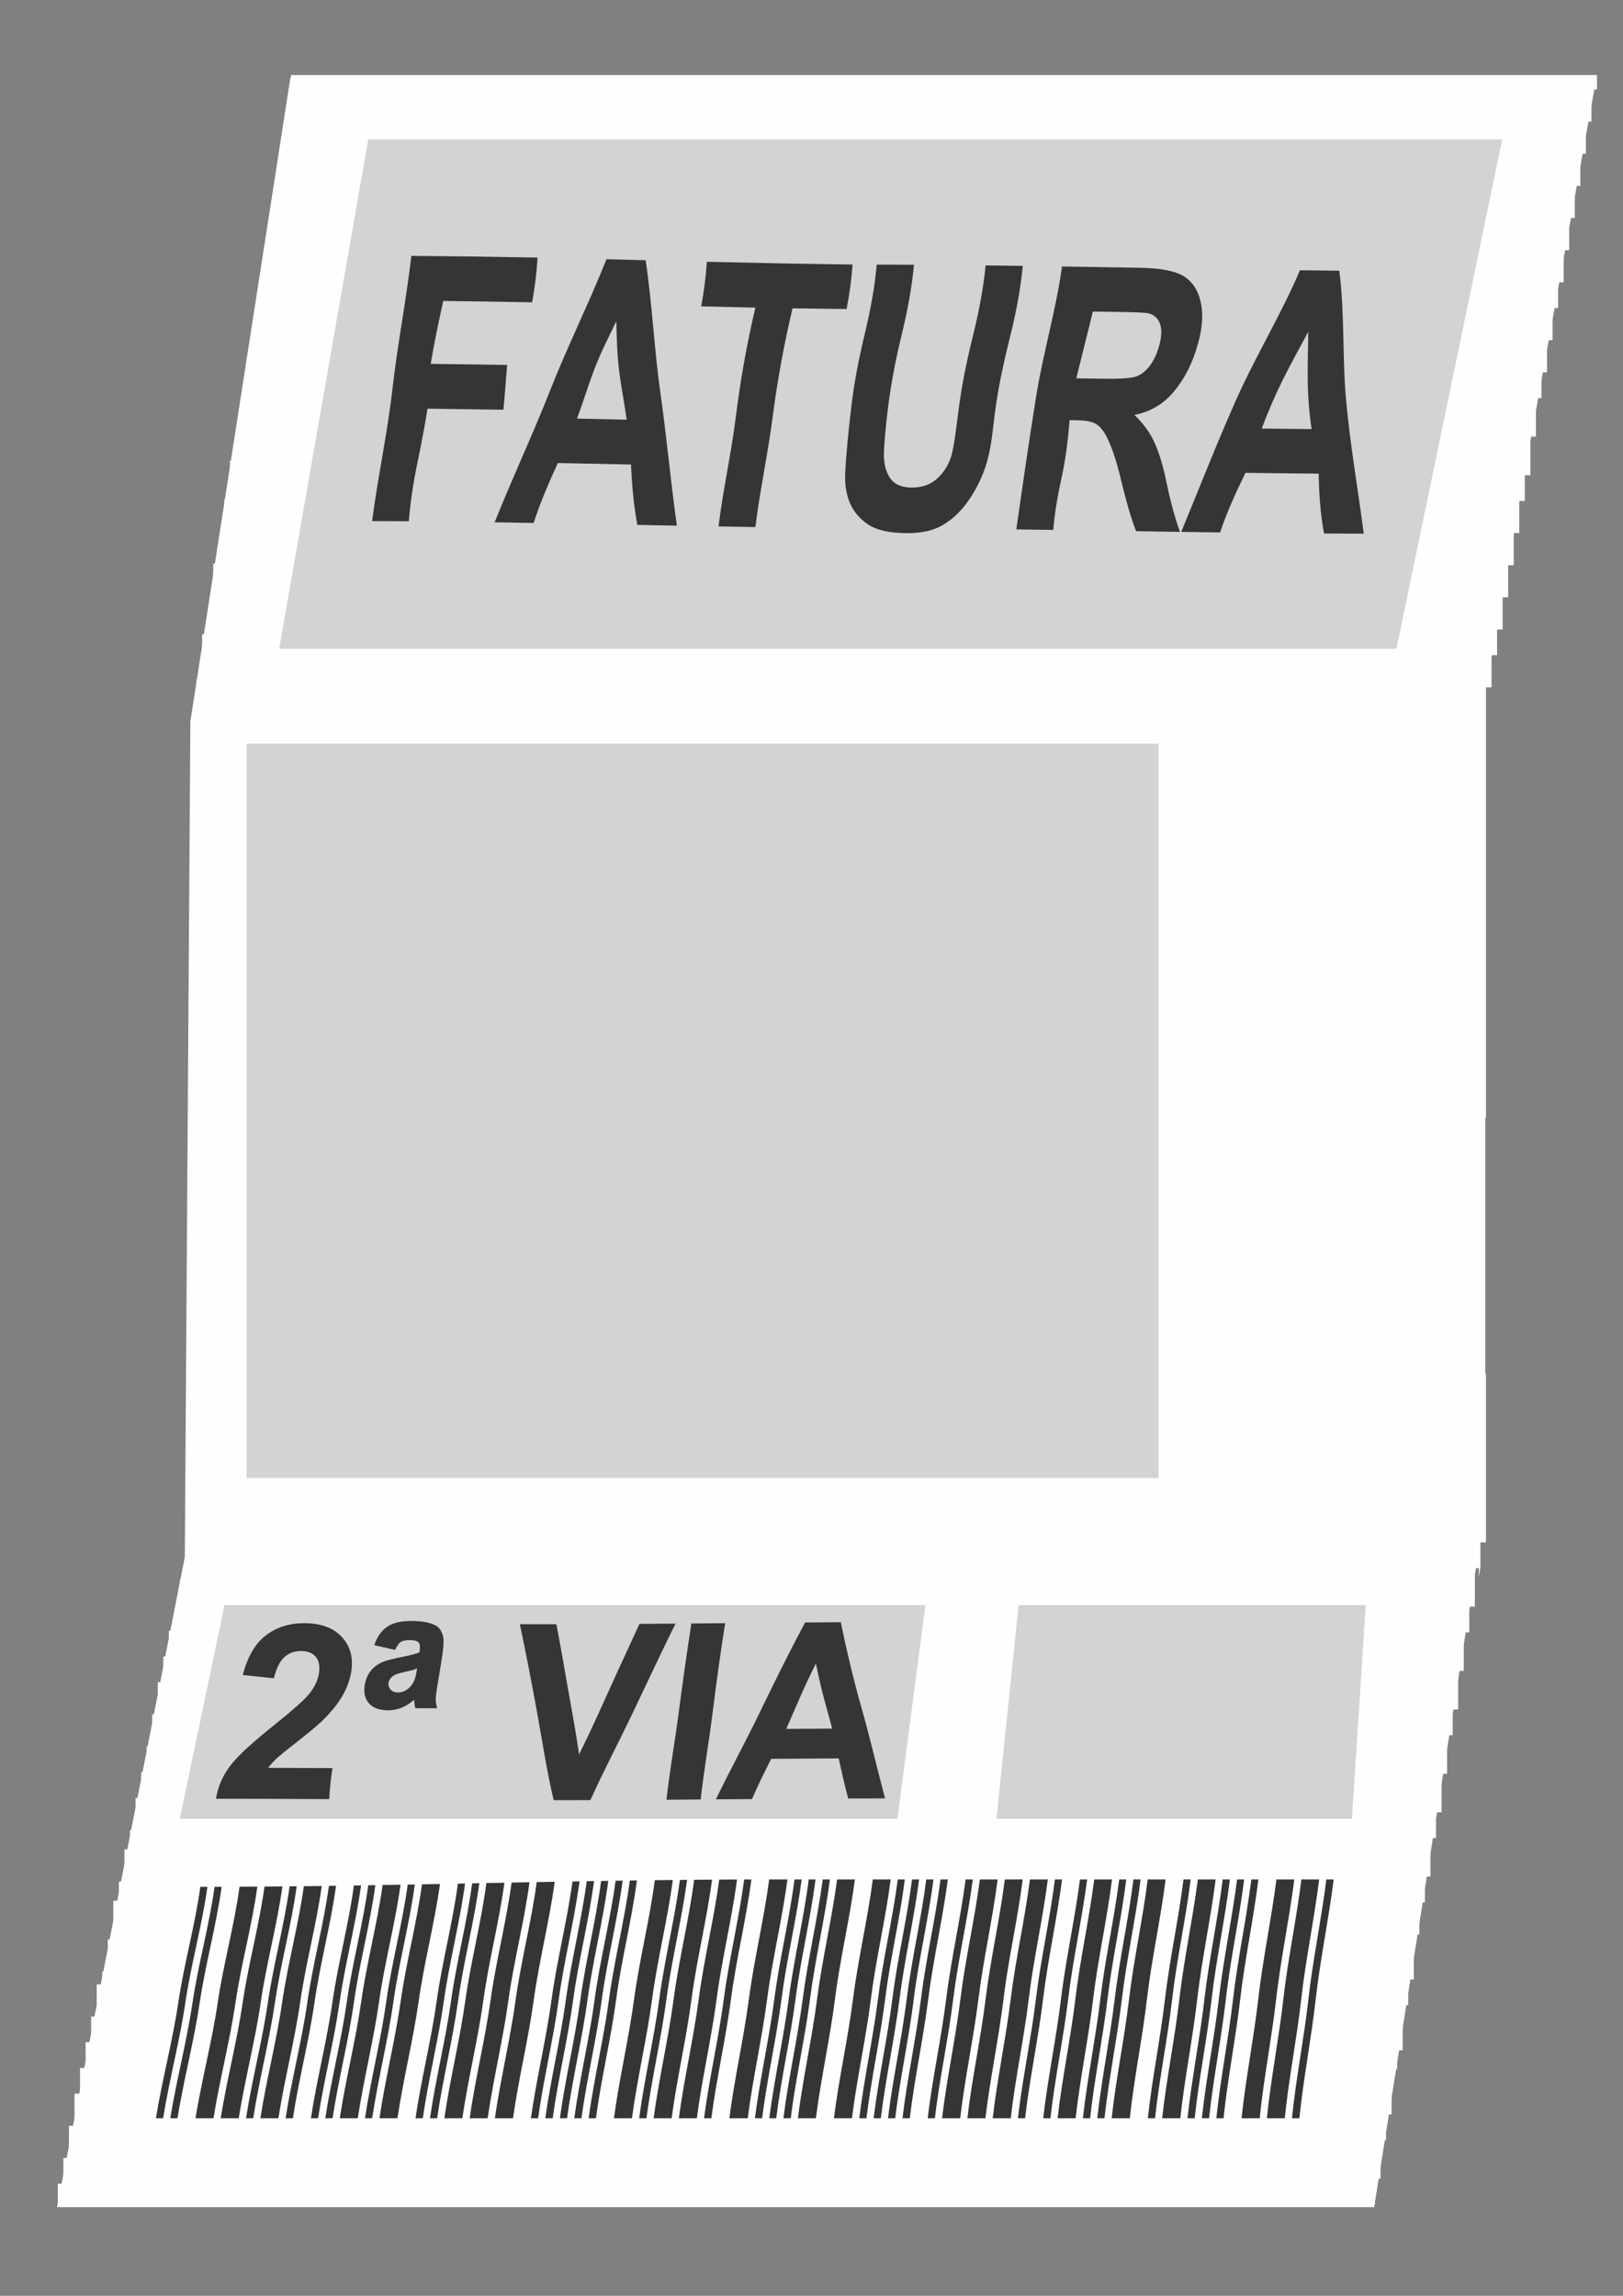
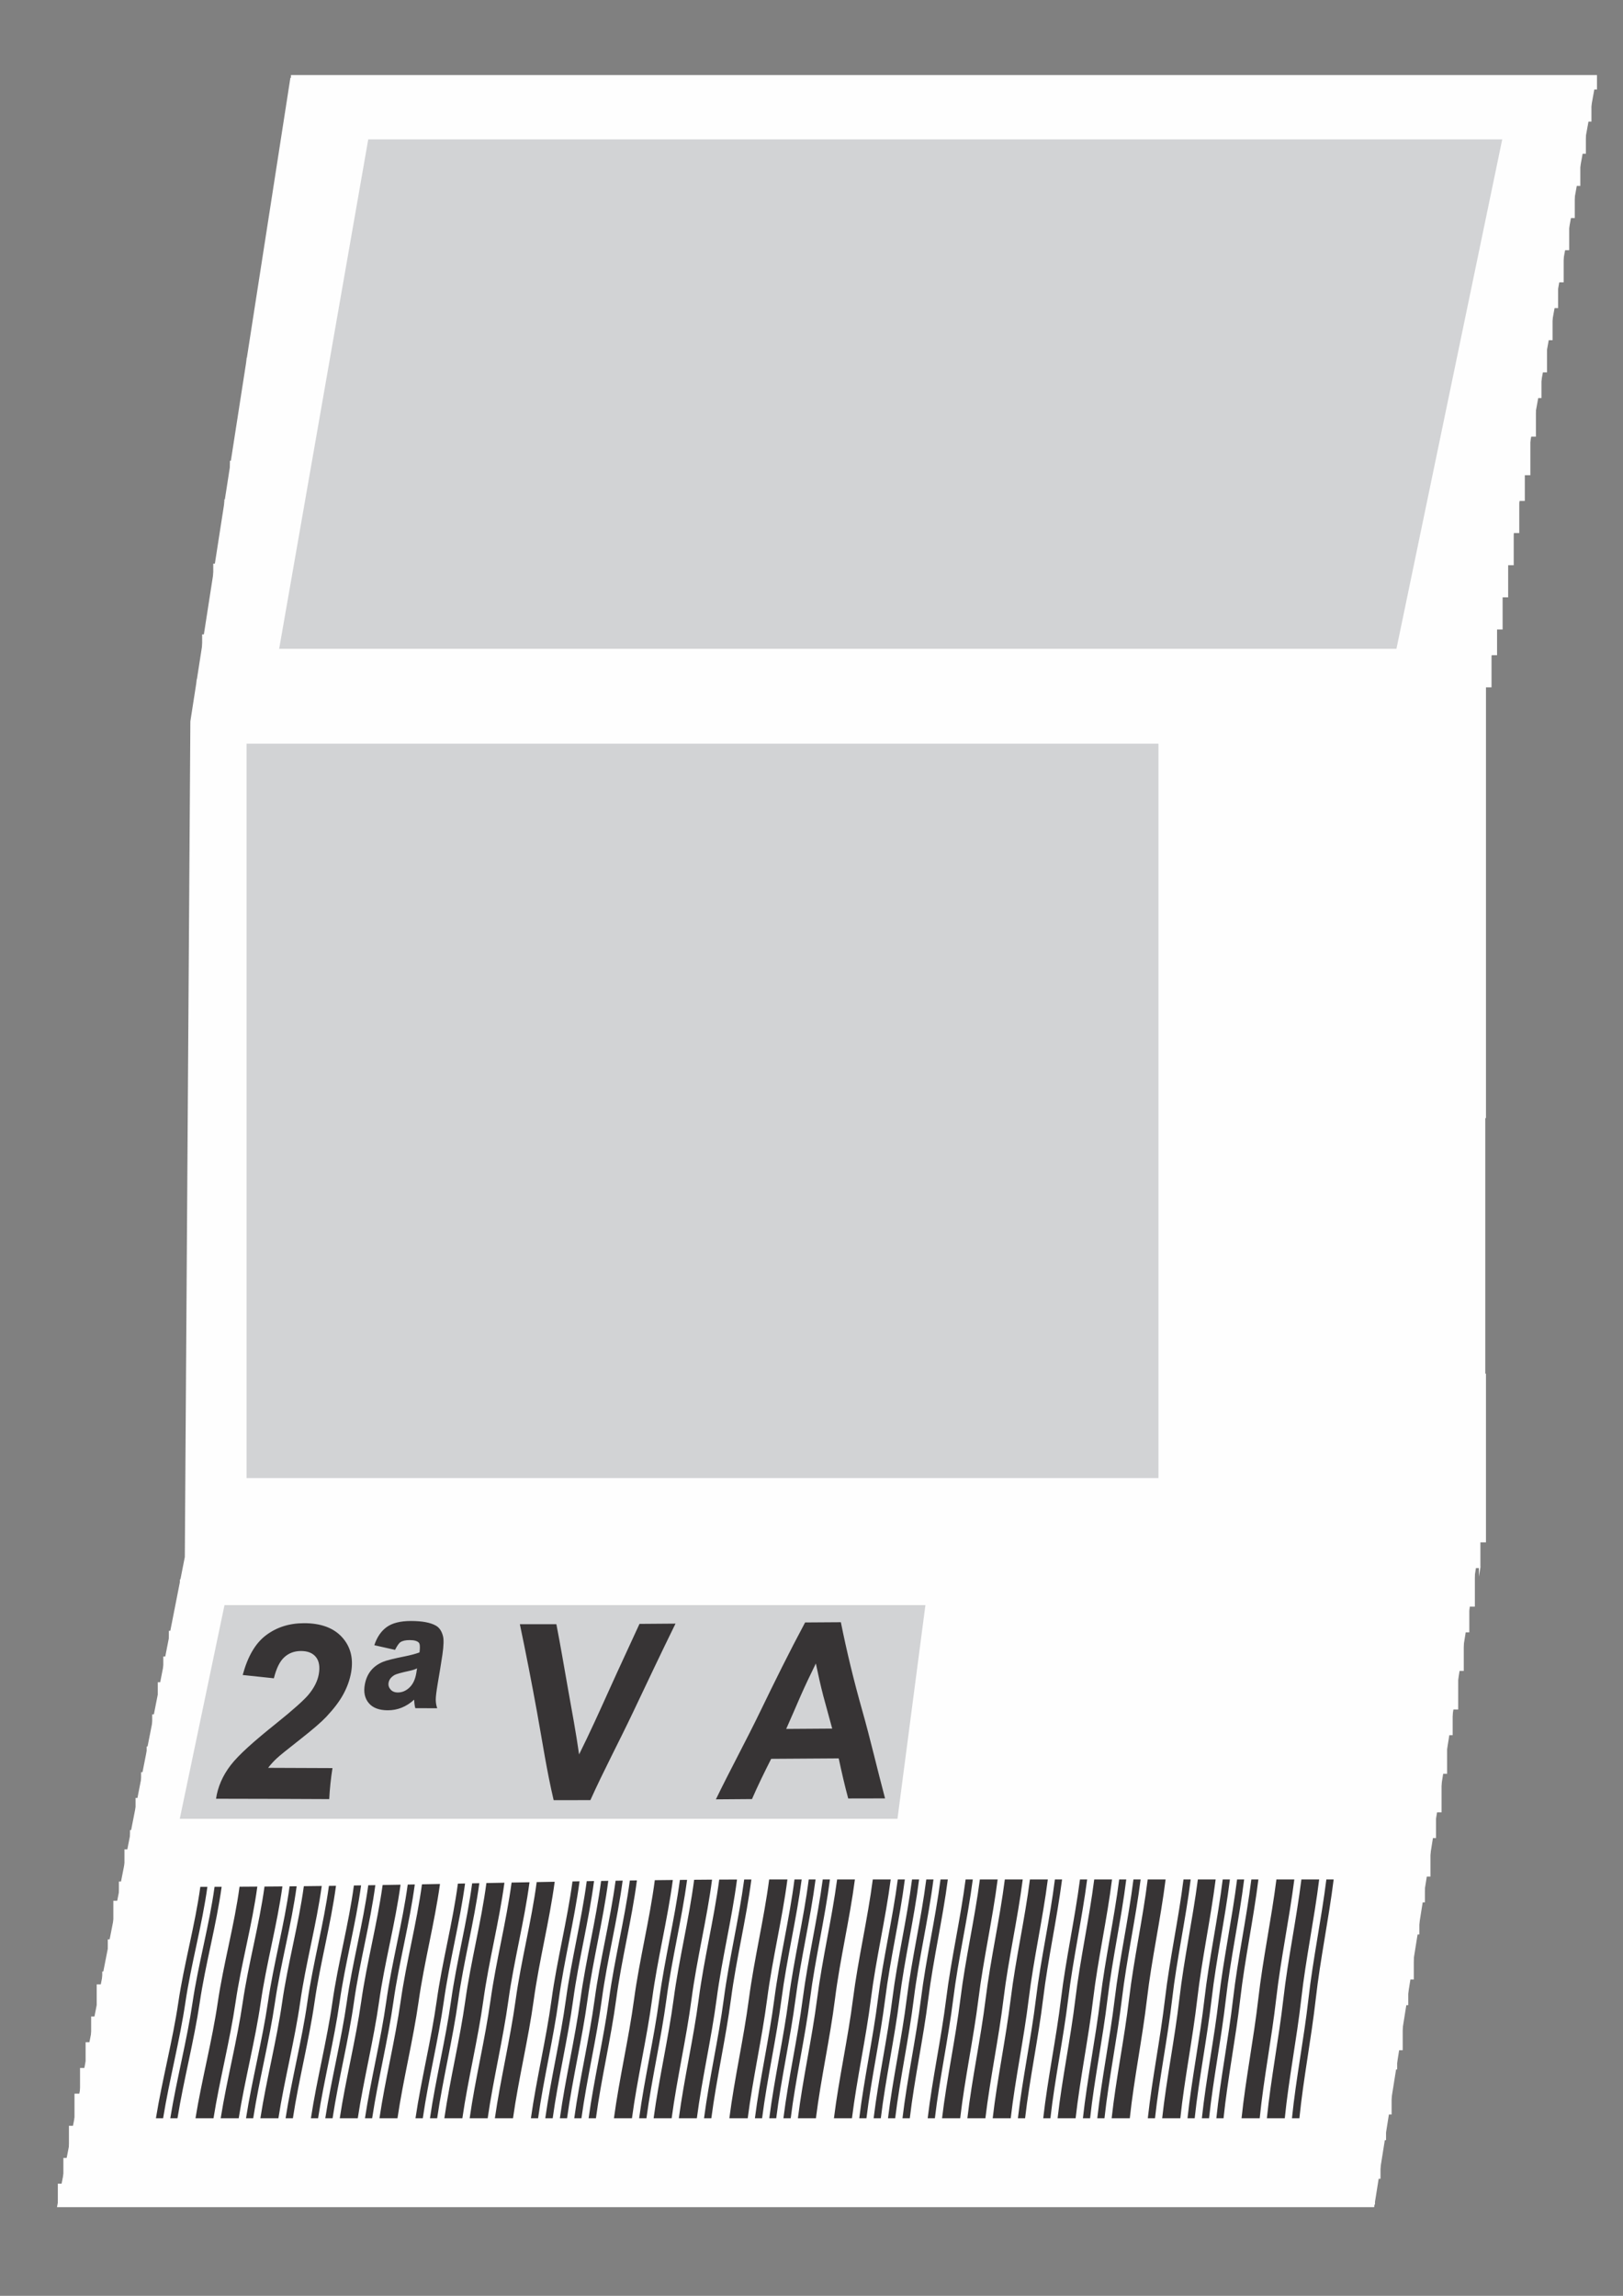
<svg xmlns="http://www.w3.org/2000/svg" xml:space="preserve" width="210mm" height="297mm" version="1.1" style="shape-rendering:geometricPrecision; text-rendering:geometricPrecision; image-rendering:optimizeQuality; fill-rule:evenodd; clip-rule:evenodd" viewBox="0 0 21000 29700">
  <rect x="0" y="0" width="21000" height="29700" fill="#808080" stroke="none" />
  <defs>
    <style type="text/css">
   
    .str0 {stroke:#FEFEFE;stroke-width:20;stroke-miterlimit:22.926}
    .str1 {stroke:#D2D3D5;stroke-width:20;stroke-miterlimit:22.926}
    .fil0 {fill:#FEFEFE}
    .fil2 {fill:#E6E7E8}
    .fil3 {fill:#D2D3D5}
    .fil1 {fill:#BDBFC1}
    .fil4 {fill:#373435;fill-rule:nonzero}
    .fil5 {fill:#373435;fill-rule:nonzero}
   
  </style>
  </defs>
  <g id="Camada_x0020_1">
    <path class="fil0 str0" d="M10885.31 25431.7l-71.83 0 0 498.99 -71.82 0 0 498.99 -71.83 0 0 498.97 -71.81 0 0 498.99 -215.48 0 0 -415.82 71.82 0 0 -415.83 71.83 0 0 -498.99 71.83 0 0 -415.8 71.81 0 0 -498.99 71.83 0 0 -415.82 71.82 0 0 -249.48 143.66 0 0 582.13 -71.83 0 0 332.66zm3088.4 83.16l-71.83 0 0 415.83 -71.8 0 0 332.65 -71.83 0 0 415.82 -71.83 0 0 415.83 -71.83 0 0 415.82 -215.46 0 0 -83.17 -143.66 0 0 -166.34 71.83 0 0 -498.97 71.83 0 0 -332.65 71.83 0 0 -498.99 71.82 0 0 -415.83 71.81 0 0 -332.65 71.83 0 0 -498.99 71.83 0 0 -166.31 287.29 0 0 498.96 -71.83 0 0 498.99zm-2298.35 -83.16l-71.81 0 0 332.65 -71.83 0 0 498.99 -71.82 0 0 415.82 -71.83 0 0 415.83 -71.83 0 0 332.65 -215.46 0 0 -415.82 71.82 0 0 -499 71.83 0 0 -332.65 71.81 0 0 -582.14 71.83 0 0 -332.65 71.83 0 0 -498.99 71.82 0 0 -249.48 215.47 0 0 498.96 -71.83 0 0 415.83zm5171.29 -83.17l-71.81 0 0 582.16 -71.83 0 0 332.65 -71.83 0 0 498.99 -71.83 0 0 415.82 -71.82 0 0 332.66 -359.1 0 0 -498.99 71.8 0 0 -415.83 71.83 0 0 -582.13 71.83 0 0 -499 71.83 0 0 -665.3 71.81 0 0 -332.65 430.94 0 0 415.82 -71.82 0 0 415.8zm-4093.93 0l-71.83 0 0 498.99 -71.83 0 0 249.48 -71.81 0 0 415.82 -71.82 0 0 499 -71.83 0 0 332.65 -71.83 0 0 83.17 -71.81 0 0 -332.65 71.81 0 0 -415.83 71.83 0 0 -332.65 71.83 0 0 -415.82 71.82 0 0 -332.66 71.81 0 0 -582.16 71.83 0 0 -249.48 71.83 0 0 -249.48 71.82 0 0 415.82 -71.82 0 0 415.8zm-3591.18 0l-71.82 0 0 332.67 -71.81 0 0 415.8 -71.83 0 0 498.99 -71.83 0 0 332.66 -71.83 0 0 415.82 -71.8 0 0 83.17 -71.83 0 0 -249.49 71.83 0 0 -415.82 71.8 0 0 -415.82 71.83 0 0 -498.99 71.83 0 0 -332.66 71.83 0 0 -415.82 71.81 0 0 -415.82 71.82 0 0 -166.31 71.83 0 0 415.82 -71.83 0 0 415.8zm-2011.06 83.17l-71.8 0 0 249.5 -71.83 0 0 498.97 -71.83 0 0 498.99 -71.83 0 0 332.66 -71.81 0 0 415.82 -215.48 0 0 -249.49 71.83 0 0 -415.82 71.83 0 0 -332.65 71.82 0 0 -498.99 71.81 0 0 -415.83 71.83 0 0 -415.82 71.83 0 0 -582.13 215.46 0 0 415.82 -71.83 0 0 498.97zm-502.75 -83.17l-71.83 0 0 415.82 -71.83 0 0 415.82 -71.81 0 0 498.99 -71.82 0 0 415.83 -71.83 0 0 415.82 -718.24 0 0 -249.51 71.83 0 0 -498.97 71.83 0 0 -415.82 71.82 0 0 -582.16 71.81 0 0 -498.97 71.83 0 0 -332.65 71.83 0 0 -415.82 718.24 0 0 415.82 -71.83 0 0 415.8zm9480.7 0l-71.83 0 0 415.82 -71.83 0 0 498.99 -71.83 0 0 498.99 -71.82 0 0 582.14 -71.81 0 0 83.17 -143.66 0 0 -415.82 71.83 0 0 -499 71.83 0 0 -498.96 71.81 0 0 -582.16 71.82 0 0 -415.83 71.83 0 0 -498.96 215.46 0 0 332.65 -71.8 0 0 498.97zm-1436.48 -83.15l-71.83 0 0 415.82 -71.83 0 0 415.8 -71.8 0 0 415.82 -71.83 0 0 332.66 -71.83 0 0 498.99 -71.83 0 0 83.17 -71.81 0 0 -415.82 71.81 0 0 -332.66 71.83 0 0 -498.99 71.83 0 0 -415.82 71.83 0 0 -332.65 71.8 0 0 -415.83 71.83 0 0 -498.96 143.66 0 0 332.65 -71.83 0 0 415.82zm-3375.71 -83.17l-71.81 0 0 498.99 -71.83 0 0 415.8 -71.82 0 0 332.68 -71.83 0 0 498.97 -71.81 0 0 498.99 -71.83 0 0 83.17 -215.48 0 0 -249.51 71.83 0 0 -415.82 71.82 0 0 -415.8 71.83 0 0 -498.99 71.83 0 0 -415.83 71.81 0 0 -498.99 71.83 0 0 -332.65 71.82 0 0 -166.31 215.47 0 0 332.65 -71.83 0 0 332.65zm-6033.16 83.17l-71.83 0 0 332.65 -71.81 0 0 415.83 -71.83 0 0 415.82 -71.82 0 0 498.97 -71.83 0 0 332.65 -71.81 0 0 166.34 -71.83 0 0 -249.49 71.83 0 0 -582.16 71.81 0 0 -249.48 71.83 0 0 -582.16 71.82 0 0 -332.65 71.83 0 0 -415.83 71.81 0 0 -415.82 71.83 0 0 -83.14 71.83 0 0 332.65 -71.83 0 0 415.82zm-1005.53 0l-71.81 0 0 498.97 -71.83 0 0 332.65 -71.83 0 0 415.82 -71.82 0 0 415.83 -71.83 0 0 498.99 -71.81 0 0 83.17 -215.48 0 0 -166.34 71.83 0 0 -498.99 71.82 0 0 -332.66 71.83 0 0 -582.13 71.81 0 0 -415.83 71.83 0 0 -415.82 71.82 0 0 -332.65 71.83 0 0 -249.48 215.47 0 0 332.65 -71.83 0 0 415.82zm9193.41 83.15l-71.83 0 0 249.5 -71.83 0 0 582.14 -71.83 0 0 249.51 -71.81 0 0 415.8 -71.82 0 0 415.82 -71.83 0 0 166.34 -71.83 0 0 -415.82 71.83 0 0 -415.83 71.83 0 0 -249.48 71.82 0 0 -498.99 71.81 0 0 -415.82 71.83 0 0 -415.83 71.83 0 0 -498.96 143.65 0 0 249.48 -71.82 0 0 582.14zm-1077.36 -166.32l-71.83 0 0 332.65 -71.81 0 0 499 -71.83 0 0 498.96 -71.82 0 0 415.83 -71.83 0 0 249.5 -71.83 0 0 332.66 -215.46 0 0 -415.82 71.82 0 0 -332.66 71.83 0 0 -415.82 71.81 0 0 -415.82 71.83 0 0 -498.99 71.83 0 0 -498.97 71.82 0 0 -332.68 71.83 0 0 -83.14 215.47 0 0 249.48 -71.83 0 0 415.82zm-3806.64 0l-71.83 0 0 415.82 -71.83 0 0 415.83 -71.8 0 0 498.96 -71.83 0 0 415.83 -71.83 0 0 332.65 -71.83 0 0 166.34 -71.8 0 0 -332.65 71.8 0 0 -499 71.83 0 0 -332.65 71.83 0 0 -498.99 71.83 0 0 -332.65 71.8 0 0 -415.83 71.83 0 0 -498.96 143.66 0 0 249.48 -71.83 0 0 415.82zm-574.58 83.17l-71.83 0 0 332.65 -71.83 0 0 498.97 -71.83 0 0 332.68 -71.8 0 0 498.97 -71.83 0 0 498.99 -71.83 0 0 83.17 -215.46 0 0 -166.34 71.82 0 0 -498.99 71.81 0 0 -498.97 71.83 0 0 -415.82 71.83 0 0 -498.99 71.83 0 0 -332.66 71.8 0 0 -415.82 71.83 0 0 -166.31 215.49 0 0 249.48 -71.83 0 0 498.99zm-2298.35 -83.17l-71.83 0 0 249.49 -71.83 0 0 415.82 -71.81 0 0 498.99 -71.83 0 0 498.97 -71.82 0 0 332.67 -71.83 0 0 249.49 -71.83 0 0 -415.82 71.83 0 0 -415.83 71.83 0 0 -415.82 71.82 0 0 -415.82 71.83 0 0 -415.82 71.81 0 0 -415.8 71.83 0 0 -415.82 143.65 0 0 249.48 -71.82 0 0 415.82zm-1005.53 0l-71.83 0 0 415.82 -71.83 0 0 498.97 -71.81 0 0 332.68 -71.83 0 0 498.97 -71.82 0 0 498.99 -71.83 0 0 83.17 -215.47 0 0 -249.51 71.83 0 0 -415.82 71.83 0 0 -415.8 71.81 0 0 -415.82 71.83 0 0 -415.83 71.82 0 0 -498.99 71.83 0 0 -415.82 71.81 0 0 -166.31 215.48 0 0 249.48 -71.82 0 0 415.82zm-1005.53 83.17l-71.83 0 0 332.65 -71.81 0 0 415.83 -71.83 0 0 498.96 -71.83 0 0 415.83 -71.82 0 0 332.65 -71.83 0 0 249.51 -215.47 0 0 -249.51 71.83 0 0 -498.97 71.83 0 0 -415.82 71.81 0 0 -415.82 71.83 0 0 -415.83 71.82 0 0 -415.82 71.83 0 0 -415.82 71.83 0 0 -166.31 215.46 0 0 249.48 -71.82 0 0 498.99zm-502.76 0l-71.83 0 0 415.82 -71.83 0 0 415.8 -71.82 0 0 332.68 -71.81 0 0 415.8 -71.83 0 0 415.82 -71.83 0 0 249.51 -215.46 0 0 -249.51 71.81 0 0 -332.65 71.82 0 0 -415.83 71.83 0 0 -582.13 71.83 0 0 -415.83 71.83 0 0 -415.82 71.81 0 0 -332.65 71.82 0 0 -249.48 215.47 0 0 249.48 -71.81 0 0 498.99zm-502.78 -166.34l-71.82 0 0 415.82 -71.81 0 0 415.83 -71.83 0 0 415.82 -71.83 0 0 415.82 -71.82 0 0 332.66 -71.81 0 0 415.82 -574.61 0 0 -415.82 71.83 0 0 -249.51 71.83 0 0 -332.66 71.83 0 0 -415.82 71.81 0 0 -332.65 71.82 0 0 -498.97 71.83 0 0 -249.51 71.83 0 0 -332.65 71.83 0 0 -166.31 502.75 0 0 249.48 -71.83 0 0 332.65zm6823.23 83.17l-71.83 0 0 249.49 -71.82 0 0 582.16 -71.81 0 0 415.82 -71.83 0 0 332.65 -71.83 0 0 498.97 -71.82 0 0 249.51 -143.64 0 0 -166.34 71.83 0 0 -332.65 71.81 0 0 -415.83 71.82 0 0 -415.82 71.83 0 0 -498.97 71.83 0 0 -332.67 71.81 0 0 -415.8 71.82 0 0 -415.82 143.66 0 0 166.31 -71.83 0 0 498.99zm-1867.4 -83.17l-71.83 0 0 415.82 -71.83 0 0 415.83 -71.81 0 0 498.99 -71.82 0 0 332.65 -71.83 0 0 498.97 -71.83 0 0 249.51 -215.46 0 0 -332.66 71.83 0 0 -415.82 71.8 0 0 -415.82 71.83 0 0 -415.82 71.83 0 0 -415.83 71.83 0 0 -582.13 71.82 0 0 -415.82 287.3 0 0 166.31 -71.83 0 0 415.82zm7972.39 83.17l-71.83 0 0 332.65 -71.8 0 0 415.83 -71.83 0 0 498.99 -71.83 0 0 332.65 -71.83 0 0 415.82 -71.83 0 0 332.66 -215.46 0 0 -415.82 71.83 0 0 -332.66 71.83 0 0 -498.99 71.8 0 0 -415.82 71.83 0 0 -415.82 71.83 0 0 -498.97 71.83 0 0 -415.82 287.29 0 0 83.14 -71.83 0 0 582.16zm-359.12 -83.17l-71.83 0 0 332.66 -71.8 0 0 415.82 -71.83 0 0 415.82 -71.83 0 0 498.99 -71.83 0 0 332.66 -71.8 0 0 332.65 -215.49 0 0 -415.82 71.83 0 0 -499 71.83 0 0 -332.65 71.83 0 0 -415.82 71.8 0 0 -498.97 71.83 0 0 -332.65 71.83 0 0 -415.82 287.29 0 0 83.14 -71.83 0 0 498.99zm-790.04 -166.31l-71.83 0 0 415.8 -71.83 0 0 415.82 -71.83 0 0 415.82 -71.81 0 0 415.82 -71.82 0 0 415.83 -71.83 0 0 415.82 -143.66 0 0 -249.49 71.83 0 0 -332.67 71.83 0 0 -498.97 71.83 0 0 -415.82 71.82 0 0 -415.83 71.81 0 0 -415.82 71.83 0 0 -415.82 71.83 0 0 -166.31 143.63 0 0 83.14 -71.8 0 0 332.68zm-1221.02 0l-71.81 0 0 582.13 -71.82 0 0 249.49 -71.83 0 0 498.99 -71.83 0 0 498.99 -71.81 0 0 249.49 -71.83 0 0 415.82 -143.65 0 0 -83.17 71.83 0 0 -582.14 71.82 0 0 -249.51 71.83 0 0 -415.82 71.81 0 0 -498.97 71.83 0 0 -498.99 71.83 0 0 -249.48 71.82 0 0 -332.65 143.64 0 0 83.14 -71.83 0 0 332.68zm-2801.11 83.14l-71.82 0 0 415.83 -71.81 0 0 332.65 -71.83 0 0 415.82 -71.83 0 0 415.82 -71.82 0 0 415.83 -71.83 0 0 415.82 -430.93 0 0 -415.82 71.83 0 0 -665.31 71.81 0 0 -332.65 71.82 0 0 -499 71.83 0 0 -582.13 71.83 0 0 -415.82 574.58 0 0 83.14 -71.83 0 0 415.82zm-2082.86 -83.14l-71.83 0 0 415.8 -71.83 0 0 498.99 -71.83 0 0 415.82 -71.8 0 0 332.65 -71.83 0 0 499 -71.83 0 0 332.65 -143.66 0 0 -249.49 71.83 0 0 -332.67 71.83 0 0 -415.8 71.83 0 0 -415.82 71.83 0 0 -415.83 71.8 0 0 -498.99 71.83 0 0 -415.82 71.83 0 0 -166.31 143.63 0 0 83.14 -71.8 0 0 332.68zm-3303.89 0l-71.82 0 0 415.8 -71.83 0 0 415.82 -71.81 0 0 498.99 -71.83 0 0 332.65 -71.82 0 0 499 -71.83 0 0 332.65 -143.64 0 0 -166.34 71.81 0 0 -498.97 71.83 0 0 -415.82 71.83 0 0 -415.82 71.82 0 0 -332.66 71.83 0 0 -498.99 71.81 0 0 -415.82 71.83 0 0 -166.31 143.65 0 0 83.14 -71.83 0 0 332.68zm12569.1 -3326.58l-71.83 0 0 166.34 -71.82 0 0 498.99 -71.81 0 0 332.65 -71.83 0 0 332.65 -71.83 0 0 332.66 -71.83 0 0 249.48 -4381.22 0 0 -249.48 71.83 0 0 -332.66 71.81 0 0 -332.65 71.83 0 0 -415.82 71.83 0 0 -415.82 71.82 0 0 -499 71.81 0 0 -249.48 71.83 0 0 -249.48 4381.24 0 0 498.96 -71.83 0 0 332.66zm-5745.87 -83.15l-71.83 0 0 582.14 -71.82 0 0 498.99 -71.83 0 0 332.65 -71.81 0 0 582.14 -9265.23 0 0 -249.48 71.82 0 0 -332.66 71.83 0 0 -332.65 71.83 0 0 -332.65 71.81 0 0 -332.65 71.82 0 0 -332.68 71.83 0 0 -332.66 71.83 0 0 -249.48 71.83 0 0 -249.48 9049.73 0 0 332.65 -71.81 0 0 415.82zm-8690.63 -11892.46l11779.03 0 0 9480.7 -11779.03 0 0 -9480.7zm16160.25 -7318.42l-71.81 0 0 332.65 -71.82 0 0 332.66 -71.83 0 0 332.65 -71.83 0 0 332.68 -71.81 0 0 332.65 -71.83 0 0 332.65 -71.82 0 0 332.66 -71.83 0 0 332.65 -71.83 0 0 332.65 -71.81 0 0 332.66 -71.83 0 0 498.99 -71.82 0 0 332.65 -71.83 0 0 332.65 -71.81 0 0 332.66 -71.83 0 0 166.34 -71.82 0 0 498.96 -71.83 0 0 332.66 -71.81 0 0 249.5 -14436.52 0 0 -249.5 71.83 0 0 -415.8 71.82 0 0 -415.82 71.83 0 0 -332.66 71.81 0 0 -332.65 71.83 0 0 -665.33 71.82 0 0 -249.49 71.83 0 0 -415.82 71.83 0 0 -332.65 71.81 0 0 -582.14 71.83 0 0 -166.34 71.82 0 0 -582.13 71.83 0 0 -332.68 71.81 0 0 -332.65 71.83 0 0 -582.14 71.83 0 0 -166.34 71.82 0 0 -415.82 14651.97 0 0 83.17 -71.83 0 0 415.82zm-215.46 17963.42l0 -332.66 71.83 0 0 -2162.26 -1436.48 0 0 -83.16 -574.59 0 0 -83.17 -287.29 0 0 -83.17 -215.46 0 0 -83.15 -143.66 0 0 -83.17 -143.63 0 0 -83.17 -143.66 0 0 -83.17 -143.63 0 0 -83.17 -71.83 0 0 -83.14 -71.83 0 0 -83.17 -71.83 0 0 -83.17 -71.82 0 0 -83.17 -71.81 0 0 -83.14 -71.83 0 0 -166.34 -71.83 0 0 -83.17 -71.83 0 0 -249.49 -71.8 0 0 -914.81 71.8 0 0 -166.32 71.83 0 0 -83.16 71.83 0 0 -83.17 71.83 0 0 -83.17 71.81 0 0 -83.15 71.82 0 0 -83.17 143.66 0 0 -83.17 143.63 0 0 -83.17 71.83 0 0 -83.14 1292.82 0 0 83.14 1364.65 0 0 -83.14 287.3 0 0 -5572.01 71.82 0 0 -415.8 71.81 0 0 -332.67 71.83 0 0 -415.8 71.83 0 0 -415.82 71.82 0 0 -415.83 71.83 0 0 -415.82 71.81 0 0 -332.65 71.83 0 0 -498.99 71.83 0 0 -498.97 71.82 0 0 -332.68 71.81 0 0 -415.8 71.83 0 0 -415.82 71.83 0 0 -332.65 71.83 0 0 -415.83 71.82 0 0 -415.82 71.81 0 0 -415.82 71.83 0 0 -415.82 71.83 0 0 -415.83 71.82 0 0 -415.82 71.81 0 0 -166.31 -16878.49 0 0 498.96 -71.82 0 0 499 -71.83 0 0 498.99 -71.81 0 0 332.65 -71.83 0 0 498.97 -71.83 0 0 498.99 -71.82 0 0 498.99 -71.83 0 0 332.66 -71.81 0 0 665.3 -71.83 0 0 332.66 -71.83 0 0 332.65 -71.82 0 0 498.99 -71.81 0 0 498.99 -71.83 0 0 332.66 -71.83 0 0 665.3 -71.83 0 0 249.49 -71.82 0 0 582.16 -71.81 0 0 498.96 -71.83 0 0 10811.32 -71.83 0 0 332.67 -71.82 0 0 415.8 -71.81 0 0 249.51 -71.83 0 0 332.65 -71.83 0 0 332.66 -71.83 0 0 415.82 -71.82 0 0 415.82 -71.81 0 0 332.65 -71.83 0 0 332.66 -71.83 0 0 415.82 -71.83 0 0 249.48 -71.8 0 0 415.83 -71.83 0 0 249.48 -71.83 0 0 498.99 -71.83 0 0 415.82 -71.82 0 0 166.34 -71.81 0 0 415.8 -71.83 0 0 332.68 -71.83 0 0 332.65 -71.83 0 0 332.66 -71.8 0 0 415.82 -71.83 0 0 415.82 -71.83 0 0 332.65 -71.83 0 0 249.49 17022.15 0 0 -332.66 71.83 0 0 -498.99 71.82 0 0 -332.65 71.83 0 0 -582.14 71.83 0 0 -249.51 71.81 0 0 -582.13 71.83 0 0 -332.66 71.82 0 0 -582.16 71.83 0 0 -415.82 71.81 0 0 -332.65 71.83 0 0 -498.97 71.82 0 0 -332.65 71.83 0 0 -499 71.81 0 0 -498.99 71.83 0 0 -332.65 71.83 0 0 -498.99 71.82 0 0 -498.97 71.83 0 0 -332.65 71.81 0 0 -498.99 71.83 0z" />
    <polygon class="fil1" points="3200.21,19111.24 14979.24,19111.24 14979.24,9630.54 3200.21,9630.54 " />
    <polygon class="fil2" points="2912.92,21024.01 2841.09,21024.01 2841.09,21273.49 2769.26,21273.49 2769.26,21606.15 2697.43,21606.15 2697.43,21938.83 2625.61,21938.83 2625.61,22271.48 2553.8,22271.48 2553.8,22604.13 2481.97,22604.13 2481.97,22936.78 2410.14,22936.78 2410.14,23269.44 2338.32,23269.44 2338.32,23518.92 11603.55,23518.92 11603.55,22936.78 11675.36,22936.78 11675.36,22604.13 11747.19,22604.13 11747.19,22105.14 11819.01,22105.14 11819.01,21523 11890.84,21523 11890.84,21107.18 11962.65,21107.18 11962.65,20774.53 2912.92,20774.53 " />
    <polygon class="fil2" points="13327.3,21024.01 13255.47,21024.01 13255.47,21273.49 13183.66,21273.49 13183.66,21772.49 13111.84,21772.49 13111.84,22188.31 13040.01,22188.31 13040.01,22604.13 12968.18,22604.13 12968.18,22936.78 12896.37,22936.78 12896.37,23269.44 12824.54,23269.44 12824.54,23518.92 17205.76,23518.92 17205.76,23269.44 17277.59,23269.44 17277.59,22936.78 17349.42,22936.78 17349.42,22604.13 17421.25,22604.13 17421.25,22271.48 17493.06,22271.48 17493.06,21772.49 17564.88,21772.49 17564.88,21606.15 17636.71,21606.15 17636.71,21273.49 17708.54,21273.49 17708.54,20774.53 13327.3,20774.53 " />
    <polygon class="fil0 str0" points="3765.92,1016.23 2473.09,9332.61 2401.27,20143.92 749.33,28543.49 17771.47,28543.49 19136.12,19977.61 19207.95,17815.35 19207.95,8916.79 20644.41,1016.23 " />
    <polygon class="fil3 str1" points="3623.95,8383.09 18060.47,8383.09 19425.1,1813.13 4773.14,1813.13 " />
    <rect class="fil3 str1" x="3200.2" y="9630.53" width="11779.03" height="9480.7" />
-     <path class="fil4" d="M4814.65 6740.93c74.1,-571.67 199.2,-1141.76 264.07,-1715.42 64.48,-570.25 177.82,-1143.36 243.85,-1715.43 544.28,4.03 1088.56,11.34 1632.84,21.95 -10.77,193.35 -36.36,386.35 -70.04,579 -385.32,-7.33 -767.94,-13.18 -1150.55,-17.92 -59.28,271.95 -117.22,542.79 -161.67,814.04 330.08,3.65 658.8,8.39 988.87,13.88 -17.52,193.36 -28.29,386.36 -48.5,579.36 -327.38,-5.12 -654.76,-9.5 -982.14,-13.16 -37.72,242.7 -86.17,484.97 -136.07,727.76 -49.79,242.24 -86.23,485.43 -105.08,728.13 -158.97,-1.09 -317.95,-1.46 -475.58,-2.19zm3943.37 59.21c-169.75,-3.3 -340.84,-6.57 -511.95,-9.87 -47.15,-260.26 -70.06,-520.49 -82.17,-781.13 -315.27,-6.93 -630.53,-13.15 -945.78,-19 -119.89,258.8 -229.03,516.86 -313.89,775.28 -168.42,-2.92 -336.81,-5.85 -503.87,-8.77 226.33,-568.39 493.86,-1136.1 716.73,-1703.37 223.04,-567.66 505.21,-1133.48 730.2,-1700.06 168.41,4.38 338.15,8.77 506.56,13.15 86.22,573.16 110.01,1147.31 191.31,1718.36 81.7,573.87 132.03,1144.1 212.86,1715.41zm-649.36 -1371.08c-29.65,-212.01 -71.87,-422.66 -98.35,-636.39 -26.1,-210.68 -29.65,-423.65 -36.38,-635.65 -101.05,209.08 -205.9,414.53 -286.97,628.35 -78,205.75 -142.8,419.99 -220.93,629.8 214.2,4.38 428.41,9.12 642.63,13.89zm1188.25 1381.32c57.94,-471.89 164.23,-942.31 223.65,-1415.32 59.15,-470.91 141.45,-944.16 253.28,-1415.69 -234.42,-4.76 -468.84,-10.23 -700.56,-16.08 35.02,-191.91 60.63,-383.81 72.74,-576.43 627.82,14.97 1255.63,27.04 1884.8,35.08 -12.13,192.27 -39.08,384.54 -76.8,576.08 -233.08,-2.93 -466.14,-5.85 -699.22,-9.5 -111.82,471.52 -198.17,944.16 -258.66,1414.93 -60.74,472.73 -164.38,943.44 -222.3,1414.96 -158.98,-2.54 -317.95,-5.46 -476.93,-8.03zm2046.47 -3386.98c160.32,0.38 320.64,0.73 482.3,1.46 -28.29,308.51 -88.16,616.06 -163.02,924.06 -74.66,307.17 -133.79,614.81 -172.45,923.32 -36.77,293.5 -48.95,483.67 -52.54,569.86 -5.83,140.05 19.98,253.23 75.46,337.39 56.32,85.41 150.91,127.23 284.26,127.93 133.38,0.73 242.88,-37.69 330.08,-118.08 85.25,-78.59 147.38,-176.29 181.86,-293.14 34.21,-115.96 57.49,-309.43 91.62,-578.63 39.95,-315.02 103.26,-628.76 180.52,-941.59 77.65,-314.38 141.47,-627.26 171.11,-942.35 160.33,1.84 320.65,4.03 480.97,6.22 -28.3,298.64 -85.03,597.79 -158.98,894.8 -74.23,298.05 -141.9,595.74 -185.92,894.1 -30.06,203.86 -44.58,380.48 -68.7,523.79 -24.38,144.77 -57.27,258.89 -88.92,342.51 -63.98,168.93 -145.14,309.1 -233.09,426.19 -85.82,114.26 -186.31,205.75 -305.82,274.87 -116.23,67.21 -266.75,101.54 -452.66,100.9 -226.31,-0.8 -395.32,-36.23 -509.26,-113.32 -109.68,-74.21 -193.44,-172.92 -241.15,-295.71 -46.61,-119.97 -59.1,-246.07 -52.55,-379.05 9.61,-194.98 35.08,-484.23 80.84,-865.92 36.39,-303.66 95.7,-606.8 168.41,-909.44 72.78,-303 132.01,-606.04 157.63,-910.17zm1806.64 3425.35c80.84,-566.93 163.91,-1139.59 253.29,-1701.15 91.41,-574.45 260.01,-1133.13 338.14,-1700.06 336.81,5.47 674.96,11.2 1011.77,16.81 253.26,4.22 436.84,37.43 549.67,100.87 110.79,62.28 191.77,171.93 230.39,330.08 38.17,156.28 25.43,336.45 -28.29,536.22 -68.87,256.06 -174.42,463.72 -311.22,629.07 -135.34,163.61 -305.82,266.84 -515.99,307.05 91.62,88.1 168.09,183.29 226.33,288.76 57.61,104.32 128.02,290.01 183.24,556.7 45.83,221.32 99.69,444.85 180.52,667.46 -189.95,-2.93 -379.92,-5.85 -568.53,-8.77 -94.3,-249.3 -154.93,-501.24 -215.56,-747.51 -66.07,-268.3 -140.29,-433.01 -180.53,-502.96 -39.23,-68.19 -83.72,-116 -133.37,-142.92 -47.35,-25.7 -125.32,-39.99 -234.42,-41.68 -32.34,-0.5 -64.67,-1.09 -95.66,-1.46 -20.21,237.24 -45.99,474.66 -97.01,710.23 -51.34,237.06 -95.65,472.99 -114.51,709.84 -160.32,-2.54 -319.29,-4.74 -478.26,-6.58zm776.01 -1954.83c117.21,1.47 234.44,3.61 352.97,5.47 229.03,3.59 374.53,-8.04 436.5,-34.72 61.97,-26.69 119,-74.05 168.41,-141.82 48.91,-67.07 88.65,-153.3 115.86,-254.77 30.69,-114.52 34.33,-206.93 9.43,-278.17 -24.93,-71.29 -73.99,-117.33 -148.2,-135.98 -36.25,-9.1 -152.23,-14.82 -346.24,-17.91 -125.26,-2.01 -249.22,-3.66 -374.53,-5.85 -68.7,288.05 -144.16,575.7 -214.2,863.75zm3719.72 2009.67c-172.45,-0.36 -344.9,-0.73 -514.65,-1.82 -47.15,-258.44 -64.67,-516.13 -68.71,-774.57 -316.61,-2.55 -631.86,-6.2 -947.11,-10.23 -126.64,256.98 -242.49,513.94 -328.72,770.89 -167.06,-2.19 -334.11,-4.73 -502.53,-7.3 233.09,-564.37 461.12,-1147.54 703.27,-1692.76 260,-585.39 594.13,-1127.29 832.58,-1691.65 169.76,2.19 339.51,4.01 509.26,5.85 72.76,568.01 36.83,1138.67 90.28,1701.15 54.77,576.4 152.23,1133.88 226.33,1700.44zm-674.97 -1352.45c-30.99,-209.8 -47.84,-420.32 -49.85,-629.8 -2.01,-209.43 2.7,-419.64 6.73,-629.45 -111.81,208.73 -227.07,415.68 -331.41,625.42 -103.15,207.31 -192.65,418.16 -270.8,626.88 212.86,2.57 428.42,5.12 645.33,6.95z" />
    <polygon class="fil3 str1" points="2338.32,23518.92 2912.92,20774.53 11962.65,20774.53 11603.55,23518.92 " />
-     <polygon class="fil3 str1" points="12904.6,23518.92 13188.56,20774.53 17660.78,20774.53 17483.32,23518.92 " />
    <path class="fil5" d="M2591.91 24409.45c30.48,-0.3 60.96,-0.3 91.44,-0.3 -68.57,499.3 -210.58,995.53 -284.95,1497.54 -73.5,496.11 -207.26,997.94 -288.03,1496.6 -32,0 -62.48,0 -92.94,0 80.75,-498.66 215.99,-1000.18 289.53,-1496.6 74.33,-501.7 216.38,-997.94 284.95,-1497.24zm184.4 -0.91c30.48,0 60.95,0 91.43,0 -68.57,499.27 -209.15,996.12 -283.44,1497.54 -73.58,496.72 -207.24,998.55 -288.01,1497.21 -30.47,0 -62.48,0 -92.96,0 80.77,-498.66 214.45,-1000.49 288.01,-1496.91 74.33,-501.72 216.4,-998.57 284.97,-1497.84zm970.69 -5.87c30.48,-0.31 60.96,-0.62 91.44,-0.92 -67.05,500.5 -206.9,998.47 -280.39,1500.93 -72.87,498.1 -204.19,1000.72 -281.92,1500.61 -32,0 -62.48,0 -92.94,0 77.71,-499.58 210.58,-1002.25 283.42,-1500 73.5,-502.1 211.82,-1000.41 280.39,-1500.62zm-647.63 4.95c76.18,-0.31 152.39,-0.95 230.1,-1.56 -67.04,499.6 -208.4,996.95 -281.91,1498.77 -72.81,496.89 -205.74,999.18 -284.98,1498.46 -79.23,0 -155.42,0 -233.13,0 80.77,-498.97 215.2,-1000.96 288,-1497.52 73.54,-501.51 214.88,-998.57 281.92,-1498.15zm323.06 -2.17c76.19,-0.31 153.9,-1.23 231.63,-1.87 -68.57,500.22 -207.66,998.08 -280.39,1500.02 -72.09,497.65 -205.73,1000.11 -284.97,1499.69 -77.71,0 -156.95,0 -233.15,0 79.23,-499.28 212.14,-1001.57 284.97,-1498.77 73.49,-501.82 213.34,-999.19 281.91,-1499.07zm508.97 -4.65c76.2,-0.61 153.91,-1.84 231.63,-2.78 -68.57,501.14 -206.92,1000.13 -278.87,1503.11 -71.29,498.42 -204.2,1001.96 -281.91,1502.16 -77.71,0 -156.97,0 -233.16,0 77.71,-499.89 209.83,-1002.65 281.92,-1500.92 72.7,-502.57 211.82,-1000.74 280.39,-1501.57zm324.59 -4c30.48,-0.62 60.95,-0.92 91.43,-1.23 -67.06,501.44 -204.67,1001.19 -277.35,1504.33 -72.12,499.13 -204.19,1002.89 -280.39,1503.39 -32.01,0 -62.49,0 -94.47,0 77.71,-500.5 210.58,-1004.05 281.91,-1502.78 71.95,-502.97 210.3,-1002.27 278.87,-1503.71zm694.88 -11.13c76.19,-1.23 153.9,-2.48 231.63,-4.01 -68.59,503.92 -206.22,1005.88 -277.35,1511.12 -70.63,501.66 -199.63,1007.53 -275.81,1510.51 -77.73,0 -156.97,0 -233.16,0 76.19,-502.37 205.96,-1007.53 277.34,-1508.34 71.89,-504.49 207.26,-1005.98 277.35,-1509.28zm-371.82 6.17c31.98,-0.3 62.46,-0.91 92.94,-1.53 -68.57,502.37 -205.4,1002.91 -277.33,1506.81 -71.36,499.96 -201.16,1004.72 -278.87,1506.17 -30.48,0 -62.48,0 -92.96,0 76.19,-501.12 207.52,-1005.6 278.86,-1505.25 71.95,-503.9 210.3,-1004.12 277.36,-1506.2zm185.9 -3.08c30.48,-0.31 60.96,-0.92 91.44,-1.23 -67.05,502.98 -204.66,1004.02 -275.81,1508.34 -70.61,500.43 -201.15,1005.36 -277.36,1507.42 -32,0 -62.48,0 -94.49,0 77.74,-501.75 207.59,-1006.83 278.89,-1506.79 71.95,-504.53 208.76,-1005.05 277.33,-1507.74zm510.49 -8.65c30.48,-0.62 60.96,-1.23 91.44,-1.84 -67.05,504.53 -203.88,1006.91 -275.81,1512.98 -71.34,501.82 -199.63,1008.45 -275.83,1512.04 -30.48,0 -60.96,0 -92.96,0 76.2,-503.29 205.22,-1009.47 275.83,-1511.12 71.15,-505.57 208.76,-1007.84 277.33,-1512.06zm184.4 -3.4c76.18,-1.53 153.92,-3.09 233.15,-4.62 -70.09,505.45 -203.92,1009.11 -275.82,1516.07 -71.36,503 -199.63,1010.6 -274.29,1515.13 -77.73,0 -156.97,0 -233.15,0 74.66,-503.9 202.92,-1010.62 274.28,-1512.99 71.89,-506.01 207.26,-1009.06 275.83,-1513.59zm833.55 -16.36c77.71,-1.25 155.45,-2.78 233.16,-4.34 -68.57,508.24 -202.41,1014.75 -272.78,1524.11 -69.85,505.83 -198.09,1015.85 -271.24,1523.17 -77.72,0 -155.43,0 -233.16,0 73.15,-506.37 200.62,-1015.69 271.25,-1521 71.09,-508.63 205.73,-1014.63 272.77,-1521.94zm-368.77 7.4c30.48,-0.61 60.96,-1.22 92.96,-1.86 -68.59,506.39 -202.45,1011.61 -274.3,1519.18 -71.4,504.46 -199.62,1012.77 -272.77,1518.22 -32.01,0 -62.49,0 -94.49,0 74.68,-505.15 203.67,-1013.24 274.3,-1517.3 71.1,-507.38 207.24,-1012.15 274.3,-1518.24zm184.38 -3.7c30.48,-0.61 62.48,-1.25 92.96,-1.86 -68.57,507.01 -203.21,1012.69 -274.3,1521.02 -70.63,505 -198.1,1014.01 -271.25,1520.08 -30.46,0 -62.46,0 -92.94,0 73.13,-505.76 202.11,-1014.23 272.77,-1519.16 71.06,-507.67 205.71,-1013.38 272.76,-1520.08zm510.51 -9.9c76.18,-1.53 153.9,-3.09 231.63,-4.31 -67.07,509.17 -202.35,1016.58 -272.78,1527.5 -69.79,506.44 -195.06,1017.71 -268.21,1525.95 -77.71,0 -156.95,0 -233.14,0 71.63,-507.62 199.1,-1017.86 269.72,-1524.09 71.1,-509.55 204.19,-1016.49 272.78,-1525.05zm324.57 -6.18c76.2,-1.22 155.44,-2.78 233.16,-4.31 -68.58,510.09 -200.99,1019.36 -271.25,1530.28 -69.94,508.47 -196.57,1020.19 -268.2,1529.35 -79.24,0 -156.97,0 -234.68,0 73.15,-508.54 198.42,-1020.12 268.21,-1526.87 70.43,-511.2 205.72,-1018.96 272.76,-1528.45zm833.55 -14.82c32.01,-0.31 62.49,-0.92 92.96,-1.54 -67.04,512.24 -197.95,1023.38 -268.19,1536.16 -69.95,510.61 -195.06,1024.2 -265.16,1535.52 -32.01,0 -62.48,0 -92.94,0 70.1,-511.02 195.23,-1024.58 265.14,-1534.6 70.28,-512.74 201.15,-1023.59 268.19,-1535.54zm-370.29 6.48c30.47,-0.61 60.95,-1.23 91.43,-1.84 -68.57,511.01 -199.42,1020.92 -269.72,1533.07 -69.89,509.15 -195.06,1022.03 -266.67,1532.43 -30.48,0 -62.48,0 -92.96,0 71.63,-510.1 197.55,-1022.53 266.67,-1531.21 69.57,-511.96 202.68,-1021.72 271.25,-1532.45zm184.39 -3.4c30.48,-0.61 62.49,-1.22 94.49,-1.53 -67.06,511.63 -199.46,1022.45 -269.74,1534.91 -69.92,509.71 -195.04,1022.97 -265.14,1533.68 -33.53,0 -64.01,0 -96.02,0 71.63,-510.4 196.8,-1023.59 266.69,-1533.05 70.3,-512.47 201.15,-1022.66 269.72,-1534.01zm373.35 -5.87c30.48,-0.61 60.96,-0.92 91.44,-1.53 -68.57,512.57 -200.18,1024.2 -269.72,1538 -69.12,510.54 -193.54,1024.83 -263.64,1536.46 -30.48,0 -62.48,0 -92.96,0 70.1,-511.63 194.51,-1025.62 263.63,-1535.83 69.57,-513.51 202.68,-1024.83 271.25,-1537.1zm184.38 -2.78c30.48,-0.3 60.95,-0.92 91.43,-1.22 -67.04,513.18 -199.42,1025.28 -268.19,1539.24 -68.37,510.99 -193.54,1025.45 -262.11,1537.69 -32,0 -62.48,0 -94.47,0 70.1,-511.94 194.52,-1026.53 263.62,-1537.08 69.58,-514.12 201.15,-1025.75 269.72,-1538.63zm832.05 -9.57c76.18,-0.61 153.89,-1.22 231.62,-1.86 -67.06,514.74 -197.2,1028.86 -265.16,1544.19 -67.65,513 -188.95,1029.15 -257.52,1542.95 -77.73,0 -156.97,0 -233.16,0 68.57,-513.49 190.63,-1029.25 259.05,-1542.03 68.72,-514.9 198.1,-1028.84 265.17,-1543.25zm-508.99 5.26c77.73,-0.94 155.44,-1.86 233.16,-2.48 -68.57,514.11 -199.42,1027.15 -268.2,1542.03 -68.37,511.91 -192.01,1027.28 -260.58,1540.47 -77.73,0 -156.97,0 -233.15,0 68.57,-512.55 191.46,-1027.76 260.58,-1539.25 69.54,-514.74 201.15,-1027.28 268.19,-1540.77zm324.59 -3.4c30.48,-0.3 62.48,-0.63 92.96,-0.94 -68.57,514.43 -197.95,1028.04 -266.69,1542.97 -68.4,512.45 -190.48,1027.9 -259.05,1541.39 -32,0 -62.48,0 -94.49,0 68.59,-513.19 192.22,-1028.87 260.6,-1541.09 68.76,-514.88 198.1,-1028.22 266.67,-1542.33zm508.96 -4.33c76.21,-0.31 152.39,-0.92 230.13,-0.92 -67.07,515.04 -195.68,1029.43 -263.64,1545.11 -67.63,513.21 -188.95,1029.45 -256.02,1543.56 -79.24,0 -155.42,0 -233.15,0 68.59,-514.11 189.91,-1030.28 257.54,-1543.25 67.98,-515.64 196.57,-1029.77 265.14,-1544.5zm323.07 -1.23c30.48,0 60.95,-0.31 92.96,-0.31 -67.04,515.03 -195.63,1029.46 -263.64,1545.42 -67.63,513.28 -187.42,1029.76 -254.47,1543.87 -32,0 -64.01,0 -94.49,0 67.05,-514.11 188.33,-1030.35 256,-1543.87 67.92,-515.37 195.07,-1030.09 263.64,-1545.11zm835.08 -0.64c28.95,0 59.43,0 88.38,0 -67.04,515.05 -191.89,1029.91 -259.05,1545.45 -66.93,513.65 -185.91,1029.76 -249.92,1544.17 -30.47,0 -59.42,0 -89.9,0 65.51,-514.41 184.51,-1030.52 251.44,-1544.17 67.16,-515.54 193.53,-1030.4 259.05,-1545.45zm-512.02 0c77.71,0 156.97,0 236.21,0 -67.06,515.05 -194.92,1029.65 -262.11,1545.45 -66.88,513.42 -185.92,1029.76 -251.44,1544.17 -80.76,0 -160,0 -237.73,0 65.53,-514.41 185.29,-1030.66 252.96,-1544.17 67.96,-515.69 195.07,-1030.4 262.11,-1545.45zm327.64 0c30.46,0 60.94,0 92.94,0 -67.04,515.05 -193.37,1029.65 -260.58,1545.45 -66.9,513.39 -185.9,1029.76 -251.43,1544.17 -30.48,0 -62.49,0 -92.96,0 65.53,-514.41 184.55,-1030.78 251.43,-1544.17 67.21,-515.83 195.07,-1030.4 260.6,-1545.45zm365.72 0c30.48,0 60.96,0 92.96,0 -67.04,515.05 -191.13,1030.07 -257.52,1545.45 -66.19,513.77 -185.93,1029.76 -249.94,1544.17 -31.98,0 -63.99,0 -94.46,0 63.99,-514.41 182.99,-1030.52 249.91,-1544.17 67.16,-515.54 190.48,-1030.4 259.05,-1545.45zm185.92 0c76.19,0 152.37,0 230.1,0 -67.06,515.05 -192.68,1030.07 -257.54,1545.45 -64.66,513.79 -182.85,1029.76 -246.86,1544.17 -79.24,0 -155.44,0 -233.16,0 64.01,-514.41 182.24,-1030.64 248.39,-1544.17 66.41,-515.66 190.48,-1030.4 259.07,-1545.45zm969.17 0c30.48,0 60.96,0 91.43,0 -65.51,515.05 -188.12,1030.07 -252.96,1545.45 -64.66,513.79 -179.82,1029.76 -242.3,1544.17 -30.48,0 -62.46,0 -92.94,0 62.46,-514.41 177.64,-1030.38 242.3,-1544.17 64.84,-515.38 188.95,-1030.4 254.47,-1545.45zm-507.44 0c76.19,0 153.9,0 231.63,0 -67.06,515.05 -191.17,1030.07 -256.02,1545.45 -64.66,513.79 -181.34,1029.76 -245.33,1544.17 -77.73,0 -156.97,0 -233.15,0 63.99,-514.41 181.42,-1030.26 246.85,-1544.17 65.6,-515.24 188.96,-1030.4 256.02,-1545.45zm323.07 0c30.47,0 60.95,0 91.41,0 -65.52,515.05 -189.63,1030.07 -254.47,1545.45 -64.66,513.79 -179.82,1029.76 -242.3,1544.17 -32,0 -62.48,0 -92.96,0 62.48,-514.41 177.68,-1030.61 242.3,-1544.17 64.88,-515.64 188.95,-1030.4 256.02,-1545.45zm368.77 0c30.47,0 62.48,0 92.96,0 -65.54,515.05 -190.38,1029.95 -254.5,1545.45 -63.88,513.67 -178.28,1029.76 -240.77,1544.17 -30.47,0 -60.95,0 -92.96,0 62.49,-514.41 178.39,-1030.26 242.3,-1544.17 64.07,-515.24 187.43,-1030.4 252.97,-1545.45zm184.39 0c31.99,0 62.46,0 94.47,0 -67.05,515.05 -188.12,1030.07 -252.97,1545.45 -64.66,513.79 -178.28,1029.76 -239.24,1544.17 -33.53,0 -64.01,0 -94.47,0 60.94,-514.41 175.36,-1030.5 239.25,-1544.17 64.11,-515.5 185.9,-1030.4 252.96,-1545.45zm832.03 0c76.18,0 153.89,0 231.63,0 -65.54,515.05 -185.88,1030.47 -248.41,1545.45 -62.42,514.15 -173.7,1029.76 -234.66,1544.17 -77.71,0 -156.97,0 -233.16,0 59.43,-514.41 173,-1029.91 236.19,-1544.17 63.26,-514.86 182.87,-1030.4 248.41,-1545.45zm-507.46 0c30.48,0 60.96,0 92.96,0 -67.04,515.05 -188.85,1029.95 -252.96,1545.45 -63.89,513.67 -176.76,1029.76 -237.72,1544.17 -30.48,0 -62.48,0 -92.96,0 60.95,-514.41 175.31,-1030.26 239.24,-1544.17 64.09,-515.24 184.4,-1030.4 251.44,-1545.45zm184.4 0c76.18,0 153.91,0 230.1,0 -65.52,515.05 -184.34,1030.47 -248.39,1545.45 -63.95,514.15 -176.78,1029.76 -236.21,1544.17 -79.24,0 -156.95,0 -234.66,0 60.96,-514.41 174.58,-1030.38 237.72,-1544.17 63.31,-515.36 184.39,-1030.4 251.44,-1545.45zm647.63 0c76.2,0 153.91,0 231.63,0 -65.52,515.05 -184.38,1030.73 -246.86,1545.45 -62.46,514.41 -173.73,1029.76 -233.16,1544.17 -79.24,0 -156.95,0 -233.15,0 59.43,-514.41 169.96,-1029.91 233.15,-1544.17 63.28,-514.86 182.87,-1030.4 248.39,-1545.45zm323.06 0c30.48,0 62.48,0 92.96,0 -67.04,515.05 -182.87,1030.73 -245.35,1545.45 -62.44,514.41 -173.71,1029.76 -233.14,1544.17 -30.47,0 -60.95,0 -92.96,0 59.43,-514.41 170.7,-1029.76 233.16,-1544.17 62.48,-514.72 181.34,-1030.4 245.33,-1545.45zm832.05 0c30.48,0 60.93,0 91.41,0 -63.99,515.05 -180.55,1030.61 -242.27,1545.45 -61.67,514.29 -169.17,1029.76 -225.55,1544.17 -32,0 -62.48,0 -92.96,0 56.4,-514.41 163.88,-1029.88 225.54,-1544.17 61.75,-514.86 178.29,-1030.4 243.83,-1545.45zm-507.46 0c30.48,0 60.96,0 92.96,0 -67.06,515.05 -182.87,1030.73 -245.35,1545.45 -62.46,514.41 -172.2,1029.76 -230.1,1544.17 -32.01,0 -62.48,0 -92.96,0 57.92,-514.41 167.66,-1029.76 230.1,-1544.17 62.48,-514.72 178.31,-1030.4 245.35,-1545.45zm184.4 0c74.65,0 152.39,0 230.1,0 -64.01,515.05 -182.06,1030.35 -243.83,1545.45 -61.65,514.05 -169.14,1029.76 -227.04,1544.17 -77.74,0 -155.45,0 -233.16,0 57.9,-514.41 168.39,-1029.65 230.1,-1544.17 61.71,-514.6 178.29,-1030.4 243.83,-1545.45zm507.43 0c30.48,0 62.49,0 92.96,0 -65.53,515.05 -180.54,1030.59 -242.29,1545.45 -61.67,514.29 -169.15,1029.76 -225.52,1544.17 -30.48,0 -62.49,0 -92.97,0 56.38,-514.41 163.86,-1029.88 225.53,-1544.17 61.75,-514.86 178.3,-1030.4 242.29,-1545.45zm184.4 0c76.18,0 153.92,0 231.63,0 -64.01,515.05 -180.59,1030.85 -240.77,1545.45 -60.19,514.52 -167.64,1029.76 -222.49,1544.17 -79.24,0 -156.95,0 -234.68,0 56.39,-514.41 164.6,-1029.76 225.54,-1544.17 60.95,-514.72 176.76,-1030.4 240.77,-1545.45zm970.69 0c32.01,0 62.49,0 92.96,0 -64.01,515.05 -176.78,1030.94 -236.19,1545.45 -59.42,514.64 -164.58,1029.76 -219.45,1544.17 -30.48,0 -62.46,0 -92.94,0 54.85,-514.41 160,-1029.53 219.43,-1544.17 59.41,-514.51 172.2,-1030.4 236.19,-1545.45zm-507.43 0c32,0 62.48,0 92.96,0 -64.01,515.05 -179.84,1030.94 -239.27,1545.45 -59.43,514.64 -166.09,1029.76 -222.48,1544.17 -30.46,0 -62.47,0 -92.95,0 56.38,-514.41 162.31,-1029.65 222.49,-1544.17 60.18,-514.6 175.24,-1030.4 239.25,-1545.45zm185.9 0c76.2,0 153.91,0 230.1,0 -65.52,515.05 -178.31,1030.94 -237.72,1545.45 -59.43,514.64 -164.58,1029.76 -219.43,1544.17 -79.24,0 -156.97,0 -234.68,0 56.39,-514.41 163.06,-1029.53 222.48,-1544.17 59.41,-514.51 172.2,-1030.4 239.25,-1545.45zm507.46 0c30.47,0 60.95,0 91.43,0 -64.01,515.05 -177.55,1030.83 -236.21,1545.45 -58.66,514.52 -163.06,1029.76 -217.91,1544.17 -30.47,0 -60.95,0 -92.96,0 54.87,-514.41 160.01,-1029.53 219.44,-1544.17 59.42,-514.51 170.67,-1030.4 236.21,-1545.45zm184.37 0c30.48,0 60.96,0 91.43,0 -63.99,515.05 -175.25,1030.94 -234.66,1545.45 -59.43,514.64 -163.06,1029.76 -216.4,1544.17 -32,0 -62.48,0 -92.96,0 53.34,-514.41 156.97,-1029.53 216.4,-1544.17 59.41,-514.51 172.2,-1030.4 236.19,-1545.45zm970.72 0c30.47,0 60.95,0 94.48,0 -64.01,515.05 -173.76,1031.16 -231.63,1545.45 -57.92,514.85 -160.02,1029.76 -211.81,1544.17 -33.54,0 -64.01,0 -96.02,0 51.82,-514.41 155.42,-1029.32 213.35,-1544.17 57.86,-514.29 167.62,-1030.4 231.63,-1545.45zm-646.13 0c76.21,0 153.92,0 231.63,0 -65.52,515.05 -176.05,1031.06 -234.68,1545.45 -58.68,514.74 -161.52,1029.76 -213.33,1544.17 -79.24,0 -156.97,0 -234.68,0 53.34,-514.41 157.72,-1029.41 216.4,-1544.17 58.63,-514.39 169.14,-1030.4 234.66,-1545.45zm323.06 0c76.19,0 152.39,0 230.1,0 -63.98,515.05 -173.76,1031.16 -231.62,1545.45 -57.95,514.85 -161.54,1029.76 -213.35,1544.17 -77.71,0 -155.42,0 -231.63,0 51.82,-514.41 154.65,-1029.43 213.35,-1544.17 58.65,-514.39 169.14,-1030.4 233.15,-1545.45z" />
-     <path class="fil4" d="M4301.96 22873.16c-21.51,133.78 -34.96,267.59 -42.12,401.13 -488.49,-2.35 -976.97,-4.22 -1464.56,-4.69 22.39,-152.1 85.28,-298.16 188.22,-432.37 105.91,-138.07 306.72,-314.83 590.65,-542.22 224.25,-179.62 361.03,-304.25 415.89,-369.69 74.2,-88.5 118.71,-177.82 134.45,-265.47 17.4,-96.82 4.7,-171.64 -36.75,-223.46 -41.9,-52.38 -106.66,-77.93 -192.7,-77.93 -86.95,0 -158.78,27.04 -217.81,81.68 -58.38,54.01 -102.18,144.84 -133.55,271.34 -134.44,-14.31 -269.79,-28.62 -403.34,-42.72 64.55,-238.71 162.7,-409.67 302.06,-514.53 136.68,-102.85 299.36,-155.61 493.87,-155.61 213.32,0 378.95,59.62 489.38,180.98 109.14,119.92 148.57,271.05 118.31,450.66 -17.23,102.27 -53.34,199.44 -103.96,291.78 -50.64,92.36 -124.54,188.33 -219.61,289.18 -63.56,67.42 -175.39,163.72 -335.22,289.19 -160.12,125.67 -262.82,207.66 -307.43,249.5 -43.21,40.53 -78.87,81.22 -108.44,119.95 277.85,0.94 554.8,2.12 832.66,3.3zm809.36 -1529.49c-89.63,-19.96 -179.27,-40.14 -268,-60.32 34.06,-102.81 86.27,-180.58 158.65,-233.55 71.9,-52.64 176.57,-79.82 315.51,-79.82 145.2,0 251.05,19.97 322.67,60.33 45.79,25.81 75.78,72.23 92.3,138.02 10.34,41.21 8.96,120.63 -8.06,237.77 -17.92,123.43 -39.49,246.47 -60.06,369.24 -17.96,107.24 -26.88,179.11 -25.98,216.17 0.88,36.61 6.27,72.54 18.82,107.26 -95,-0.23 -189.12,-0.47 -283.22,-0.68 -8.09,-27.01 -13.45,-63.39 -15.25,-110.09 -101.28,92.25 -215.12,137.67 -341.48,137.32 -112.03,-0.31 -194.53,-31.47 -246.49,-93.9 -51.98,-62.42 -67.91,-142.67 -50.2,-240.12 12.74,-70.11 38.55,-129.14 77.08,-177.47 38.53,-48.35 90.49,-86.54 155.06,-114.07 46.55,-19.85 141.72,-43.28 285.03,-72.07 79.85,-16.03 143.41,-33.57 190.02,-50.92 1.8,-14.33 3.04,-24.94 3.57,-31.7 3.94,-49.13 1.02,-81.43 -13.43,-96 -21.37,-21.54 -60.06,-31.68 -117.42,-31.68 -51.98,0 -89.88,8.11 -118.31,26.05 -19.94,12.59 -43.02,46.93 -70.81,100.23zm285.03 238.48c-23.3,13.63 -55.61,23.69 -95.91,32.39 -108.49,23.43 -174.6,42.01 -195.39,54.22 -44.62,26.26 -70.05,58.89 -77.08,100 -5.5,32.11 2.43,60.45 25.08,87.08 21.26,24.99 52.9,38.88 94.12,38.97 56.45,0.12 107.34,-21.95 151.47,-64.31 44.59,-42.83 74.25,-104.74 87.84,-186.14 3.42,-20.48 6.28,-41.56 9.87,-62.21zm1767.51 1705.98c-89.63,-379.07 -146.27,-760.02 -215.12,-1138.65 -69.15,-380.29 -142.51,-758.63 -222.28,-1137.94 156.86,0 314.61,0 472.36,0 54.67,280.72 101.84,562.5 151.47,842.65 49.84,281.31 103.08,561.47 142.51,842.45 139.83,-281.22 267.23,-563.8 393.48,-843.86 127.38,-282.56 259.02,-563.33 388.1,-845.25 155.96,-1.15 311.02,-2.1 466.08,-3.51 -187.33,381.19 -368.39,764.72 -547.65,1142.42 -181.94,383.34 -382.71,761.21 -553.91,1141.24 -158.65,0.45 -316.41,0.45 -475.04,0.45zm1459.17 -5.61c43.04,-379.8 110.65,-759.44 160.45,-1139.85 49.66,-379.4 103.08,-760.26 162.22,-1140.3 145.2,-1.18 291.3,-2.57 437.4,-3.98 -60.94,380.01 -112.99,761.18 -160.42,1140.53 -47.57,380.46 -113.84,760.29 -156.86,1140.07 -147.9,1.17 -295.79,2.35 -442.79,3.53zm2828.74 -17.37c-159.55,0.23 -318.18,0.47 -476.83,0.94 -46.61,-172.77 -86.04,-345.76 -122.79,-518.51 -291.31,1.63 -583.51,3.51 -873.89,5.61 -87.86,173.72 -173,347.17 -248.28,520.63 -155.06,1.18 -311.02,2.36 -466.98,3.52 184.63,-380.96 391.82,-760.1 577.22,-1143.82 182.99,-378.71 372.85,-763.09 577.22,-1144.52 154.16,-1.18 308.32,-2.12 462.48,-3.06 76.2,379.56 168.3,758.89 276.08,1139.38 107.32,378.86 194.49,760.26 295.77,1139.83zm-683.87 -903.01c-36.75,-140.12 -77.84,-280.06 -114.73,-420.86 -36.6,-139.7 -67.22,-281.19 -96.8,-421.58 -69.02,141.09 -136.77,281.66 -198.99,423.46 -61.48,140.1 -121,282.37 -184.63,422.97 198.08,-1.39 396.16,-2.81 595.15,-3.99z" />
+     <path class="fil4" d="M4301.96 22873.16c-21.51,133.78 -34.96,267.59 -42.12,401.13 -488.49,-2.35 -976.97,-4.22 -1464.56,-4.69 22.39,-152.1 85.28,-298.16 188.22,-432.37 105.91,-138.07 306.72,-314.83 590.65,-542.22 224.25,-179.62 361.03,-304.25 415.89,-369.69 74.2,-88.5 118.71,-177.82 134.45,-265.47 17.4,-96.82 4.7,-171.64 -36.75,-223.46 -41.9,-52.38 -106.66,-77.93 -192.7,-77.93 -86.95,0 -158.78,27.04 -217.81,81.68 -58.38,54.01 -102.18,144.84 -133.55,271.34 -134.44,-14.31 -269.79,-28.62 -403.34,-42.72 64.55,-238.71 162.7,-409.67 302.06,-514.53 136.68,-102.85 299.36,-155.61 493.87,-155.61 213.32,0 378.95,59.62 489.38,180.98 109.14,119.92 148.57,271.05 118.31,450.66 -17.23,102.27 -53.34,199.44 -103.96,291.78 -50.64,92.36 -124.54,188.33 -219.61,289.18 -63.56,67.42 -175.39,163.72 -335.22,289.19 -160.12,125.67 -262.82,207.66 -307.43,249.5 -43.21,40.53 -78.87,81.22 -108.44,119.95 277.85,0.94 554.8,2.12 832.66,3.3zm809.36 -1529.49c-89.63,-19.96 -179.27,-40.14 -268,-60.32 34.06,-102.81 86.27,-180.58 158.65,-233.55 71.9,-52.64 176.57,-79.82 315.51,-79.82 145.2,0 251.05,19.97 322.67,60.33 45.79,25.81 75.78,72.23 92.3,138.02 10.34,41.21 8.96,120.63 -8.06,237.77 -17.92,123.43 -39.49,246.47 -60.06,369.24 -17.96,107.24 -26.88,179.11 -25.98,216.17 0.88,36.61 6.27,72.54 18.82,107.26 -95,-0.23 -189.12,-0.47 -283.22,-0.68 -8.09,-27.01 -13.45,-63.39 -15.25,-110.09 -101.28,92.25 -215.12,137.67 -341.48,137.32 -112.03,-0.31 -194.53,-31.47 -246.49,-93.9 -51.98,-62.42 -67.91,-142.67 -50.2,-240.12 12.74,-70.11 38.55,-129.14 77.08,-177.47 38.53,-48.35 90.49,-86.54 155.06,-114.07 46.55,-19.85 141.72,-43.28 285.03,-72.07 79.85,-16.03 143.41,-33.57 190.02,-50.92 1.8,-14.33 3.04,-24.94 3.57,-31.7 3.94,-49.13 1.02,-81.43 -13.43,-96 -21.37,-21.54 -60.06,-31.68 -117.42,-31.68 -51.98,0 -89.88,8.11 -118.31,26.05 -19.94,12.59 -43.02,46.93 -70.81,100.23zm285.03 238.48c-23.3,13.63 -55.61,23.69 -95.91,32.39 -108.49,23.43 -174.6,42.01 -195.39,54.22 -44.62,26.26 -70.05,58.89 -77.08,100 -5.5,32.11 2.43,60.45 25.08,87.08 21.26,24.99 52.9,38.88 94.12,38.97 56.45,0.12 107.34,-21.95 151.47,-64.31 44.59,-42.83 74.25,-104.74 87.84,-186.14 3.42,-20.48 6.28,-41.56 9.87,-62.21zm1767.51 1705.98c-89.63,-379.07 -146.27,-760.02 -215.12,-1138.65 -69.15,-380.29 -142.51,-758.63 -222.28,-1137.94 156.86,0 314.61,0 472.36,0 54.67,280.72 101.84,562.5 151.47,842.65 49.84,281.31 103.08,561.47 142.51,842.45 139.83,-281.22 267.23,-563.8 393.48,-843.86 127.38,-282.56 259.02,-563.33 388.1,-845.25 155.96,-1.15 311.02,-2.1 466.08,-3.51 -187.33,381.19 -368.39,764.72 -547.65,1142.42 -181.94,383.34 -382.71,761.21 -553.91,1141.24 -158.65,0.45 -316.41,0.45 -475.04,0.45zm1459.17 -5.61zm2828.74 -17.37c-159.55,0.23 -318.18,0.47 -476.83,0.94 -46.61,-172.77 -86.04,-345.76 -122.79,-518.51 -291.31,1.63 -583.51,3.51 -873.89,5.61 -87.86,173.72 -173,347.17 -248.28,520.63 -155.06,1.18 -311.02,2.36 -466.98,3.52 184.63,-380.96 391.82,-760.1 577.22,-1143.82 182.99,-378.71 372.85,-763.09 577.22,-1144.52 154.16,-1.18 308.32,-2.12 462.48,-3.06 76.2,379.56 168.3,758.89 276.08,1139.38 107.32,378.86 194.49,760.26 295.77,1139.83zm-683.87 -903.01c-36.75,-140.12 -77.84,-280.06 -114.73,-420.86 -36.6,-139.7 -67.22,-281.19 -96.8,-421.58 -69.02,141.09 -136.77,281.66 -198.99,423.46 -61.48,140.1 -121,282.37 -184.63,422.97 198.08,-1.39 396.16,-2.81 595.15,-3.99z" />
  </g>
</svg>